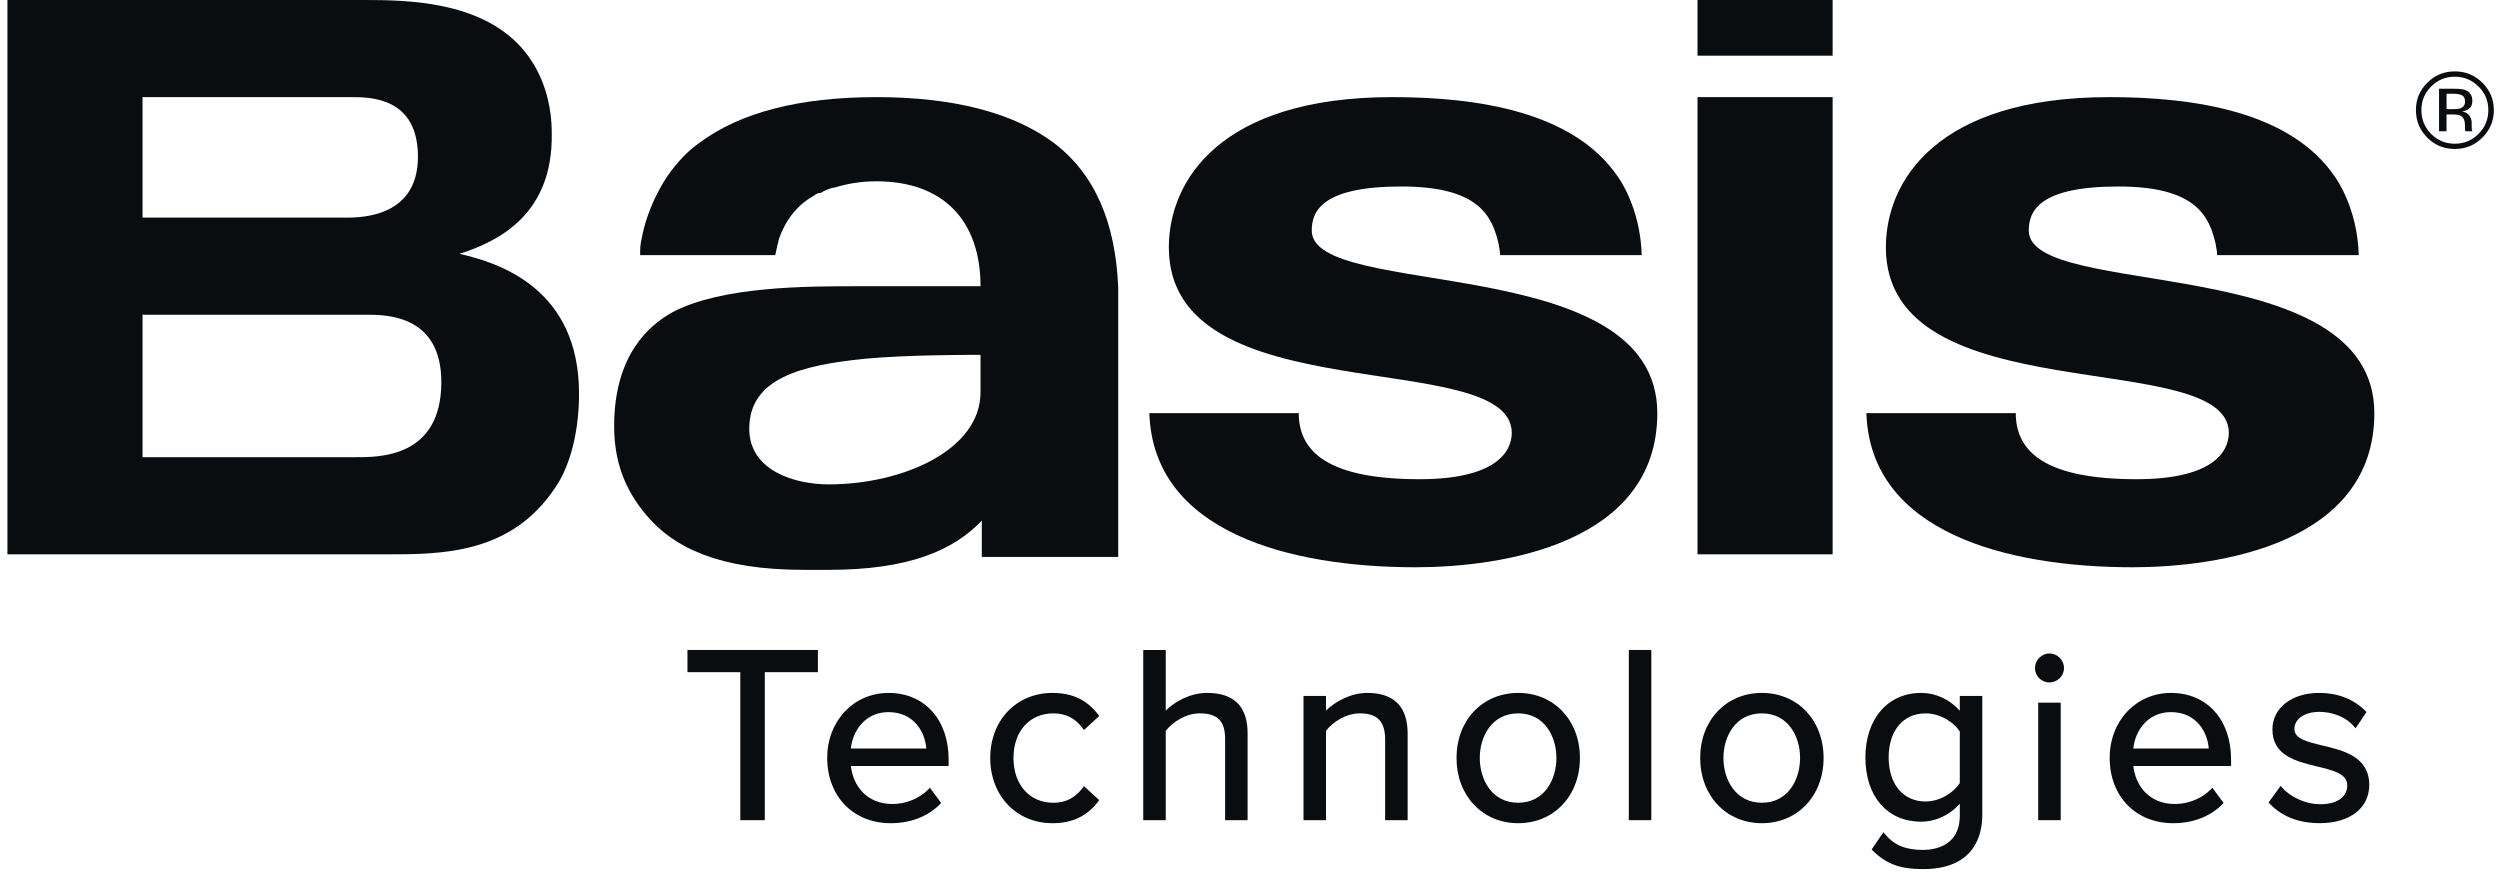
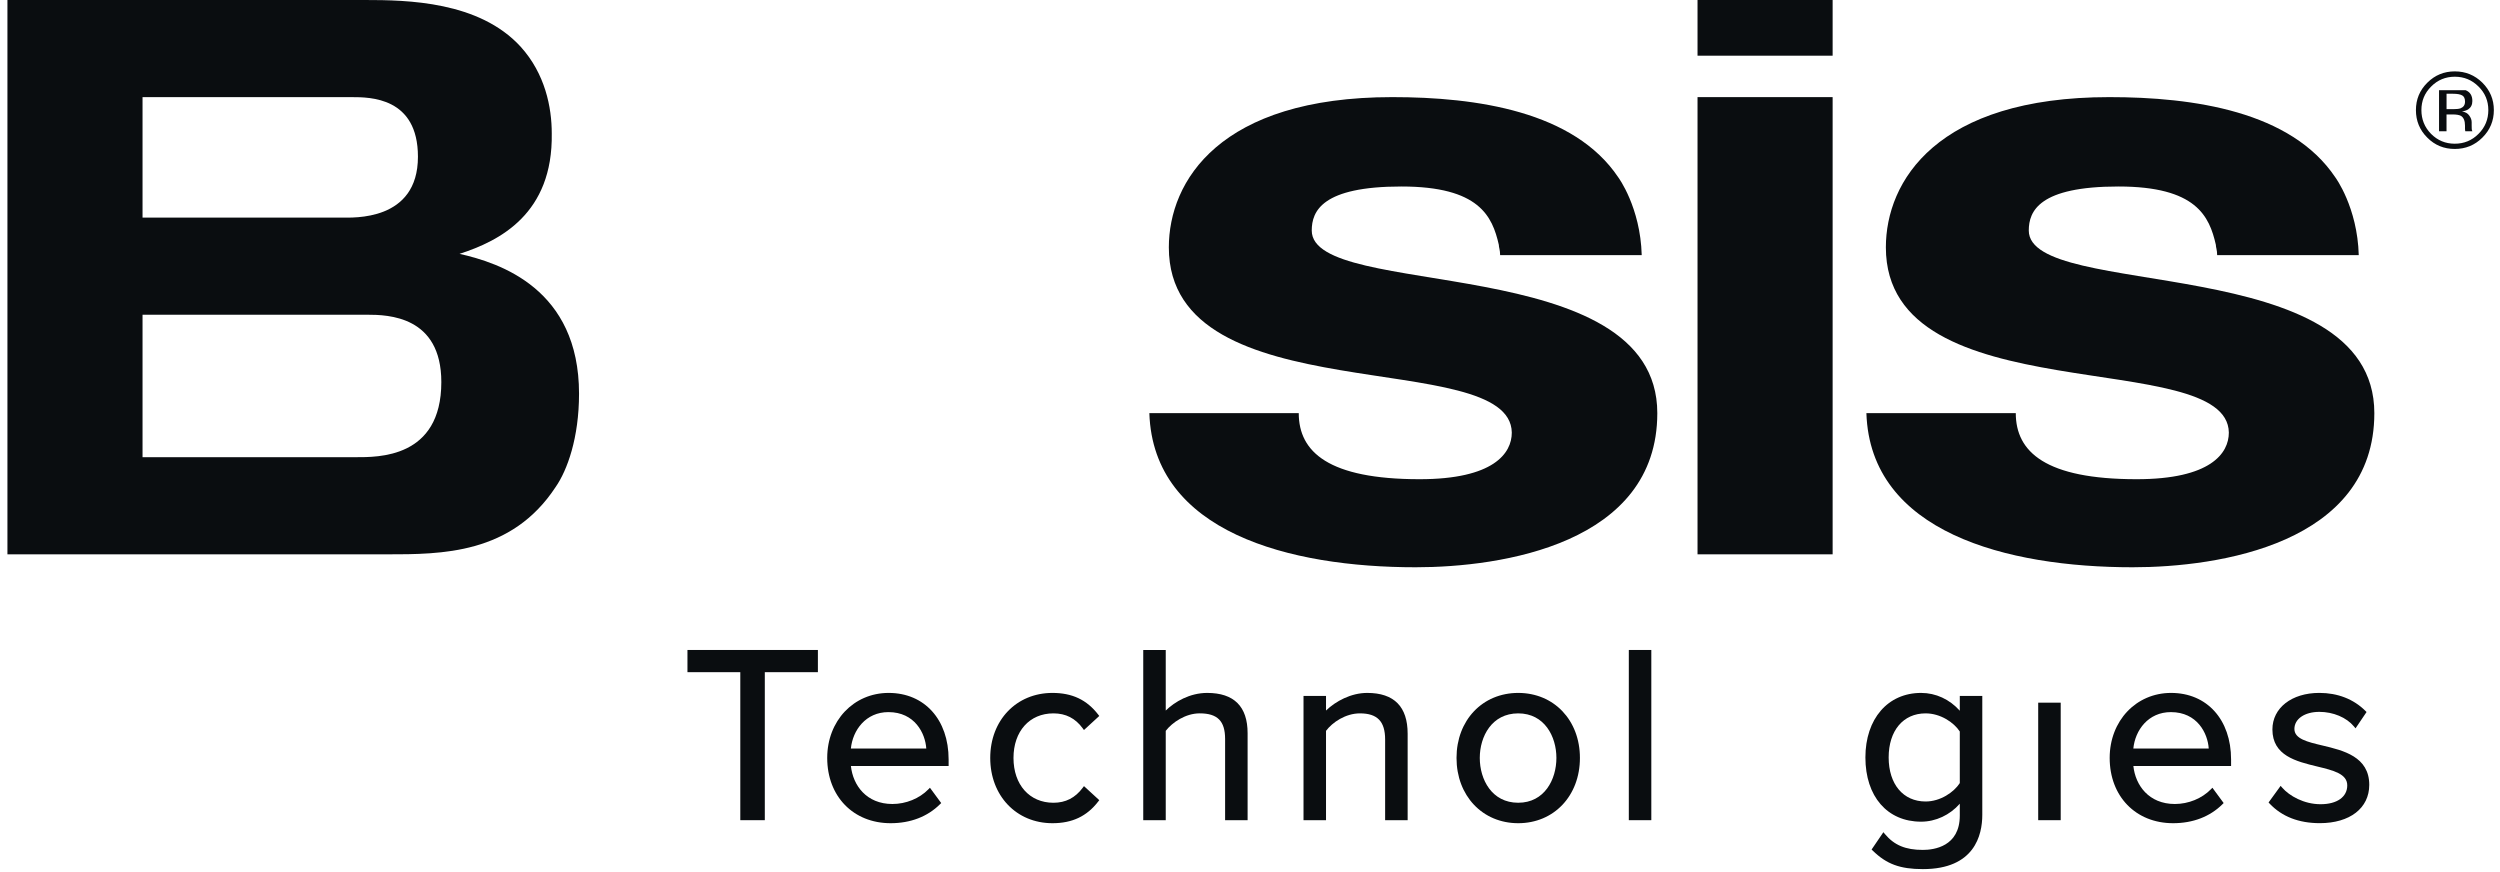
<svg xmlns="http://www.w3.org/2000/svg" width="192" height="67" viewBox="0 0 192 67" fill="none">
-   <path d="M189.861 10.038C189.844 10.011 189.832 9.953 189.829 9.866C189.824 9.778 189.824 9.701 189.824 9.626V9.386C189.824 9.217 189.766 9.049 189.641 8.878C189.527 8.706 189.34 8.599 189.078 8.561C189.286 8.529 189.44 8.473 189.556 8.399C189.765 8.263 189.877 8.049 189.877 7.757C189.877 7.343 189.704 7.067 189.364 6.928C189.179 6.851 188.873 6.815 188.467 6.815H187.318V10.082H187.893V8.789H188.357C188.657 8.789 188.872 8.828 188.999 8.899C189.203 9.02 189.312 9.272 189.312 9.647V9.901L189.322 10.013C189.322 10.023 189.324 10.04 189.329 10.047C189.331 10.057 189.331 10.071 189.339 10.082H189.881L189.861 10.038ZM188.979 8.315C188.847 8.364 188.666 8.383 188.422 8.383H187.895V7.201H188.393C188.716 7.201 188.947 7.242 189.096 7.327C189.239 7.405 189.314 7.567 189.314 7.802C189.314 8.058 189.199 8.225 188.979 8.315Z" fill="#0A0D10" />
+   <path d="M189.861 10.038C189.844 10.011 189.832 9.953 189.829 9.866C189.824 9.778 189.824 9.701 189.824 9.626V9.386C189.824 9.217 189.766 9.049 189.641 8.878C189.527 8.706 189.34 8.599 189.078 8.561C189.286 8.529 189.44 8.473 189.556 8.399C189.765 8.263 189.877 8.049 189.877 7.757C189.877 7.343 189.704 7.067 189.364 6.928H187.318V10.082H187.893V8.789H188.357C188.657 8.789 188.872 8.828 188.999 8.899C189.203 9.02 189.312 9.272 189.312 9.647V9.901L189.322 10.013C189.322 10.023 189.324 10.04 189.329 10.047C189.331 10.057 189.331 10.071 189.339 10.082H189.881L189.861 10.038ZM188.979 8.315C188.847 8.364 188.666 8.383 188.422 8.383H187.895V7.201H188.393C188.716 7.201 188.947 7.242 189.096 7.327C189.239 7.405 189.314 7.567 189.314 7.802C189.314 8.058 189.199 8.225 188.979 8.315Z" fill="#0A0D10" />
  <path d="M190.647 6.35C190.061 5.771 189.355 5.482 188.526 5.482C187.705 5.482 187 5.771 186.42 6.35C185.829 6.936 185.543 7.636 185.543 8.457C185.543 9.281 185.829 9.985 186.413 10.567C186.991 11.153 187.698 11.44 188.527 11.44C189.355 11.44 190.062 11.154 190.648 10.567C191.234 9.986 191.528 9.276 191.528 8.457C191.527 7.633 191.233 6.936 190.647 6.35ZM190.349 10.281C189.851 10.784 189.241 11.037 188.527 11.037C187.81 11.037 187.21 10.785 186.705 10.281C186.212 9.779 185.964 9.169 185.964 8.456C185.964 7.744 186.211 7.143 186.714 6.645C187.212 6.142 187.821 5.892 188.527 5.892C189.241 5.892 189.846 6.142 190.349 6.645C190.853 7.144 191.104 7.745 191.104 8.456C191.104 9.169 190.853 9.779 190.349 10.281Z" fill="#0A0D10" />
  <path d="M42.674 37.4C39.282 42.573 33.894 42.573 29.704 42.573H0.571V0H28.008C31.3 0 36.788 0.099 39.98 3.581C41.876 5.67 42.375 8.256 42.375 10.245C42.475 16.412 38.384 18.501 35.291 19.496C38.384 20.192 44.47 22.181 44.47 30.238C44.47 33.62 43.572 36.107 42.674 37.4ZM27.01 7.46H10.947V16.711H26.212C27.11 16.711 32.098 17.009 32.098 12.036C32.098 7.46 28.407 7.46 27.01 7.46ZM28.207 24.171H10.947V35.112H27.309C29.006 35.112 33.894 35.212 33.894 29.343C33.894 24.27 29.804 24.171 28.207 24.171Z" fill="#0A0D10" />
  <path d="M100.742 17.704C100.742 16.212 101.54 14.323 107.626 14.323C113.612 14.323 114.61 16.61 115.109 18.799C115.109 18.998 115.209 19.197 115.209 19.594H126.084C125.984 15.914 124.288 13.626 124.288 13.626C120.895 8.553 113.413 7.459 106.928 7.459C93.658 7.459 89.767 13.925 89.767 18.998C89.767 31.829 116.007 26.557 116.106 33.222C116.106 34.813 114.71 36.803 109.023 36.803C102.039 36.803 99.744 34.714 99.744 31.73H88.27C88.57 40.881 99.046 43.566 108.723 43.566C115.308 43.566 127.281 41.776 127.281 31.73C127.281 19.197 100.742 23.076 100.742 17.704Z" fill="#0A0D10" />
  <path d="M155.81 17.704C155.81 16.212 156.608 14.323 162.694 14.323C168.681 14.323 169.678 16.61 170.177 18.799C170.177 18.998 170.277 19.197 170.277 19.594H181.152C181.052 15.914 179.356 13.626 179.356 13.626C175.964 8.553 168.481 7.459 161.996 7.459C148.726 7.459 144.835 13.925 144.835 18.998C144.835 31.829 171.075 26.557 171.175 33.222C171.175 34.813 169.778 36.803 164.091 36.803C157.107 36.803 154.812 34.714 154.812 31.73H143.339C143.638 40.881 154.114 43.566 163.792 43.566C170.377 43.566 182.349 41.776 182.349 31.73C182.349 19.197 155.81 23.076 155.81 17.704Z" fill="#0A0D10" />
  <path d="M140.746 7.459H130.37V42.572H140.746V7.459Z" fill="#0A0D10" />
  <path d="M140.746 0H130.37V4.277H140.746V0Z" fill="#0A0D10" />
-   <path d="M80.89 10.941C77.797 8.653 73.208 7.459 67.321 7.459C61.335 7.459 56.845 8.653 53.752 10.941C52.755 11.637 51.956 12.532 51.258 13.527C51.258 13.527 49.761 15.616 49.263 18.401C49.163 18.799 49.163 19.197 49.163 19.594H59.539C59.639 19.097 59.739 18.699 59.838 18.301C60.337 16.909 61.235 15.715 62.532 15.019C62.632 14.919 62.831 14.82 62.931 14.82C62.931 14.82 62.931 14.82 63.031 14.82C63.33 14.621 63.63 14.521 63.929 14.422C64.029 14.422 64.029 14.422 64.029 14.422C65.026 14.124 66.024 13.925 67.321 13.925C72.41 13.925 75.303 16.909 75.303 21.982H65.924C61.934 21.982 55.449 21.982 51.657 23.971C49.861 24.966 47.167 27.253 47.167 32.724C47.167 35.41 47.966 37.598 49.662 39.588C51.757 42.074 55.249 43.765 61.734 43.765H63.63C69.816 43.765 73.208 42.273 75.403 39.986V42.771H85.879V22.081C85.679 17.108 84.083 13.328 80.89 10.941ZM75.303 30.138C75.303 34.515 69.416 37.2 63.63 37.2C61.135 37.2 57.544 36.206 57.544 32.923C57.544 29.044 61.535 28.049 66.423 27.552C69.716 27.253 74.006 27.253 75.303 27.253V30.138Z" fill="#0A0D10" />
  <path d="M52.797 51.623H56.855V62.99H58.737V51.623H62.814V49.918H52.797V51.623Z" fill="#0A0D10" />
  <path d="M68.249 53.216C65.559 53.216 63.53 55.362 63.53 58.21C63.53 61.161 65.534 63.222 68.403 63.222C69.927 63.222 71.239 62.717 72.196 61.761L72.284 61.674L71.419 60.498L71.3 60.62C70.612 61.325 69.579 61.747 68.539 61.747C66.535 61.747 65.507 60.307 65.35 58.831H72.854V58.324C72.854 55.268 71.003 53.216 68.249 53.216ZM68.23 54.69C70.253 54.69 71.062 56.314 71.139 57.49H65.347C65.487 56.075 66.497 54.69 68.23 54.69Z" fill="#0A0D10" />
  <path d="M80.903 54.787C81.852 54.787 82.588 55.163 83.153 55.936L83.248 56.066L84.424 54.986L84.344 54.882C83.465 53.745 82.348 53.216 80.827 53.216C78.06 53.216 76.05 55.315 76.05 58.21C76.05 61.114 78.06 63.222 80.827 63.222C82.348 63.222 83.466 62.693 84.344 61.556L84.424 61.452L83.249 60.374L83.154 60.501C82.575 61.275 81.84 61.652 80.903 61.652C79.068 61.652 77.836 60.269 77.836 58.21C77.836 56.163 79.068 54.787 80.903 54.787Z" fill="#0A0D10" />
  <path d="M92.712 53.216C91.376 53.216 90.221 53.895 89.529 54.569V49.918H87.801V62.99H89.529V56.129C90.035 55.476 91.052 54.786 92.135 54.786C93.503 54.786 94.088 55.374 94.088 56.752V62.99H95.816V56.311C95.816 54.257 94.771 53.216 92.712 53.216Z" fill="#0A0D10" />
  <path d="M105.002 53.216C103.754 53.216 102.57 53.859 101.838 54.569V53.446H100.11V62.991H101.838V56.129C102.327 55.476 103.339 54.787 104.444 54.787C105.781 54.787 106.378 55.406 106.378 56.791V62.991H108.107V56.349C108.108 54.27 107.063 53.216 105.002 53.216Z" fill="#0A0D10" />
  <path d="M116.599 53.216C113.853 53.216 111.861 55.315 111.861 58.21C111.861 61.114 113.853 63.222 116.599 63.222C119.346 63.222 121.338 61.114 121.338 58.21C121.338 55.315 119.346 53.216 116.599 53.216ZM116.599 61.651C114.571 61.651 113.647 59.867 113.647 58.209C113.647 56.56 114.571 54.787 116.599 54.787C118.614 54.787 119.532 56.56 119.532 58.209C119.533 59.867 118.614 61.651 116.599 61.651Z" fill="#0A0D10" />
  <path d="M126.821 49.918H125.093V62.99H126.821V49.918Z" fill="#0A0D10" />
-   <path d="M135.312 53.216C132.567 53.216 130.574 55.315 130.574 58.21C130.574 61.114 132.567 63.222 135.312 63.222C138.059 63.222 140.052 61.114 140.052 58.21C140.052 55.315 138.059 53.216 135.312 53.216ZM135.312 61.651C133.285 61.651 132.36 59.867 132.36 58.209C132.36 56.56 133.285 54.787 135.312 54.787C137.328 54.787 138.246 56.56 138.246 58.209C138.247 59.867 137.328 61.651 135.312 61.651Z" fill="#0A0D10" />
  <path d="M150.512 54.584C149.734 53.71 148.67 53.216 147.54 53.216C144.982 53.216 143.263 55.208 143.263 58.171C143.263 61.169 144.943 63.105 147.54 63.105C148.663 63.105 149.747 62.596 150.512 61.726V62.637C150.512 65.016 148.528 65.273 147.675 65.273C146.347 65.273 145.478 64.91 144.766 64.059L144.644 63.913L143.739 65.243L143.825 65.327C144.884 66.363 145.926 66.748 147.675 66.748C151.647 66.748 152.24 64.137 152.24 62.58V53.446H150.512V54.584ZM150.512 56.18V60.141C150.054 60.849 149.016 61.555 147.887 61.555C146.163 61.555 145.049 60.226 145.049 58.171C145.049 56.116 146.163 54.787 147.887 54.787C149.024 54.787 150.059 55.482 150.512 56.18Z" fill="#0A0D10" />
-   <path d="M157.389 50.187C156.791 50.187 156.286 50.701 156.286 51.308C156.286 51.916 156.781 52.41 157.389 52.41C158.01 52.41 158.514 51.916 158.514 51.308C158.514 50.69 158.01 50.187 157.389 50.187Z" fill="#0A0D10" />
  <path d="M158.262 53.965H156.534V62.99H158.262V53.965Z" fill="#0A0D10" />
  <path d="M166.741 53.216C164.051 53.216 162.023 55.362 162.023 58.21C162.023 61.161 164.026 63.222 166.896 63.222C168.419 63.222 169.731 62.717 170.689 61.761L170.777 61.674L169.912 60.498L169.793 60.62C169.105 61.325 168.071 61.747 167.03 61.747C165.027 61.747 163.999 60.307 163.843 58.831H171.347V58.324C171.346 55.268 169.496 53.216 166.741 53.216ZM166.723 54.69C168.747 54.69 169.555 56.314 169.631 57.49H163.84C163.978 56.075 164.987 54.69 166.723 54.69Z" fill="#0A0D10" />
  <path d="M178.365 57.254C177.209 56.981 176.21 56.743 176.21 55.985C176.21 55.212 176.997 54.671 178.124 54.671C179.19 54.671 180.21 55.1 180.782 55.789L180.905 55.936L181.751 54.683L181.667 54.599C180.76 53.693 179.535 53.215 178.124 53.215C176.002 53.215 174.521 54.37 174.521 56.023C174.521 58.033 176.348 58.476 177.959 58.866C179.198 59.166 180.269 59.426 180.269 60.316C180.269 61.208 179.483 61.764 178.22 61.764C176.945 61.764 175.821 61.124 175.272 60.491L175.153 60.353L174.226 61.631L174.308 61.718C175.25 62.714 176.547 63.219 178.161 63.219C180.468 63.219 181.959 62.066 181.959 60.278C181.959 58.109 179.966 57.635 178.365 57.254Z" fill="#0A0D10" />
</svg>